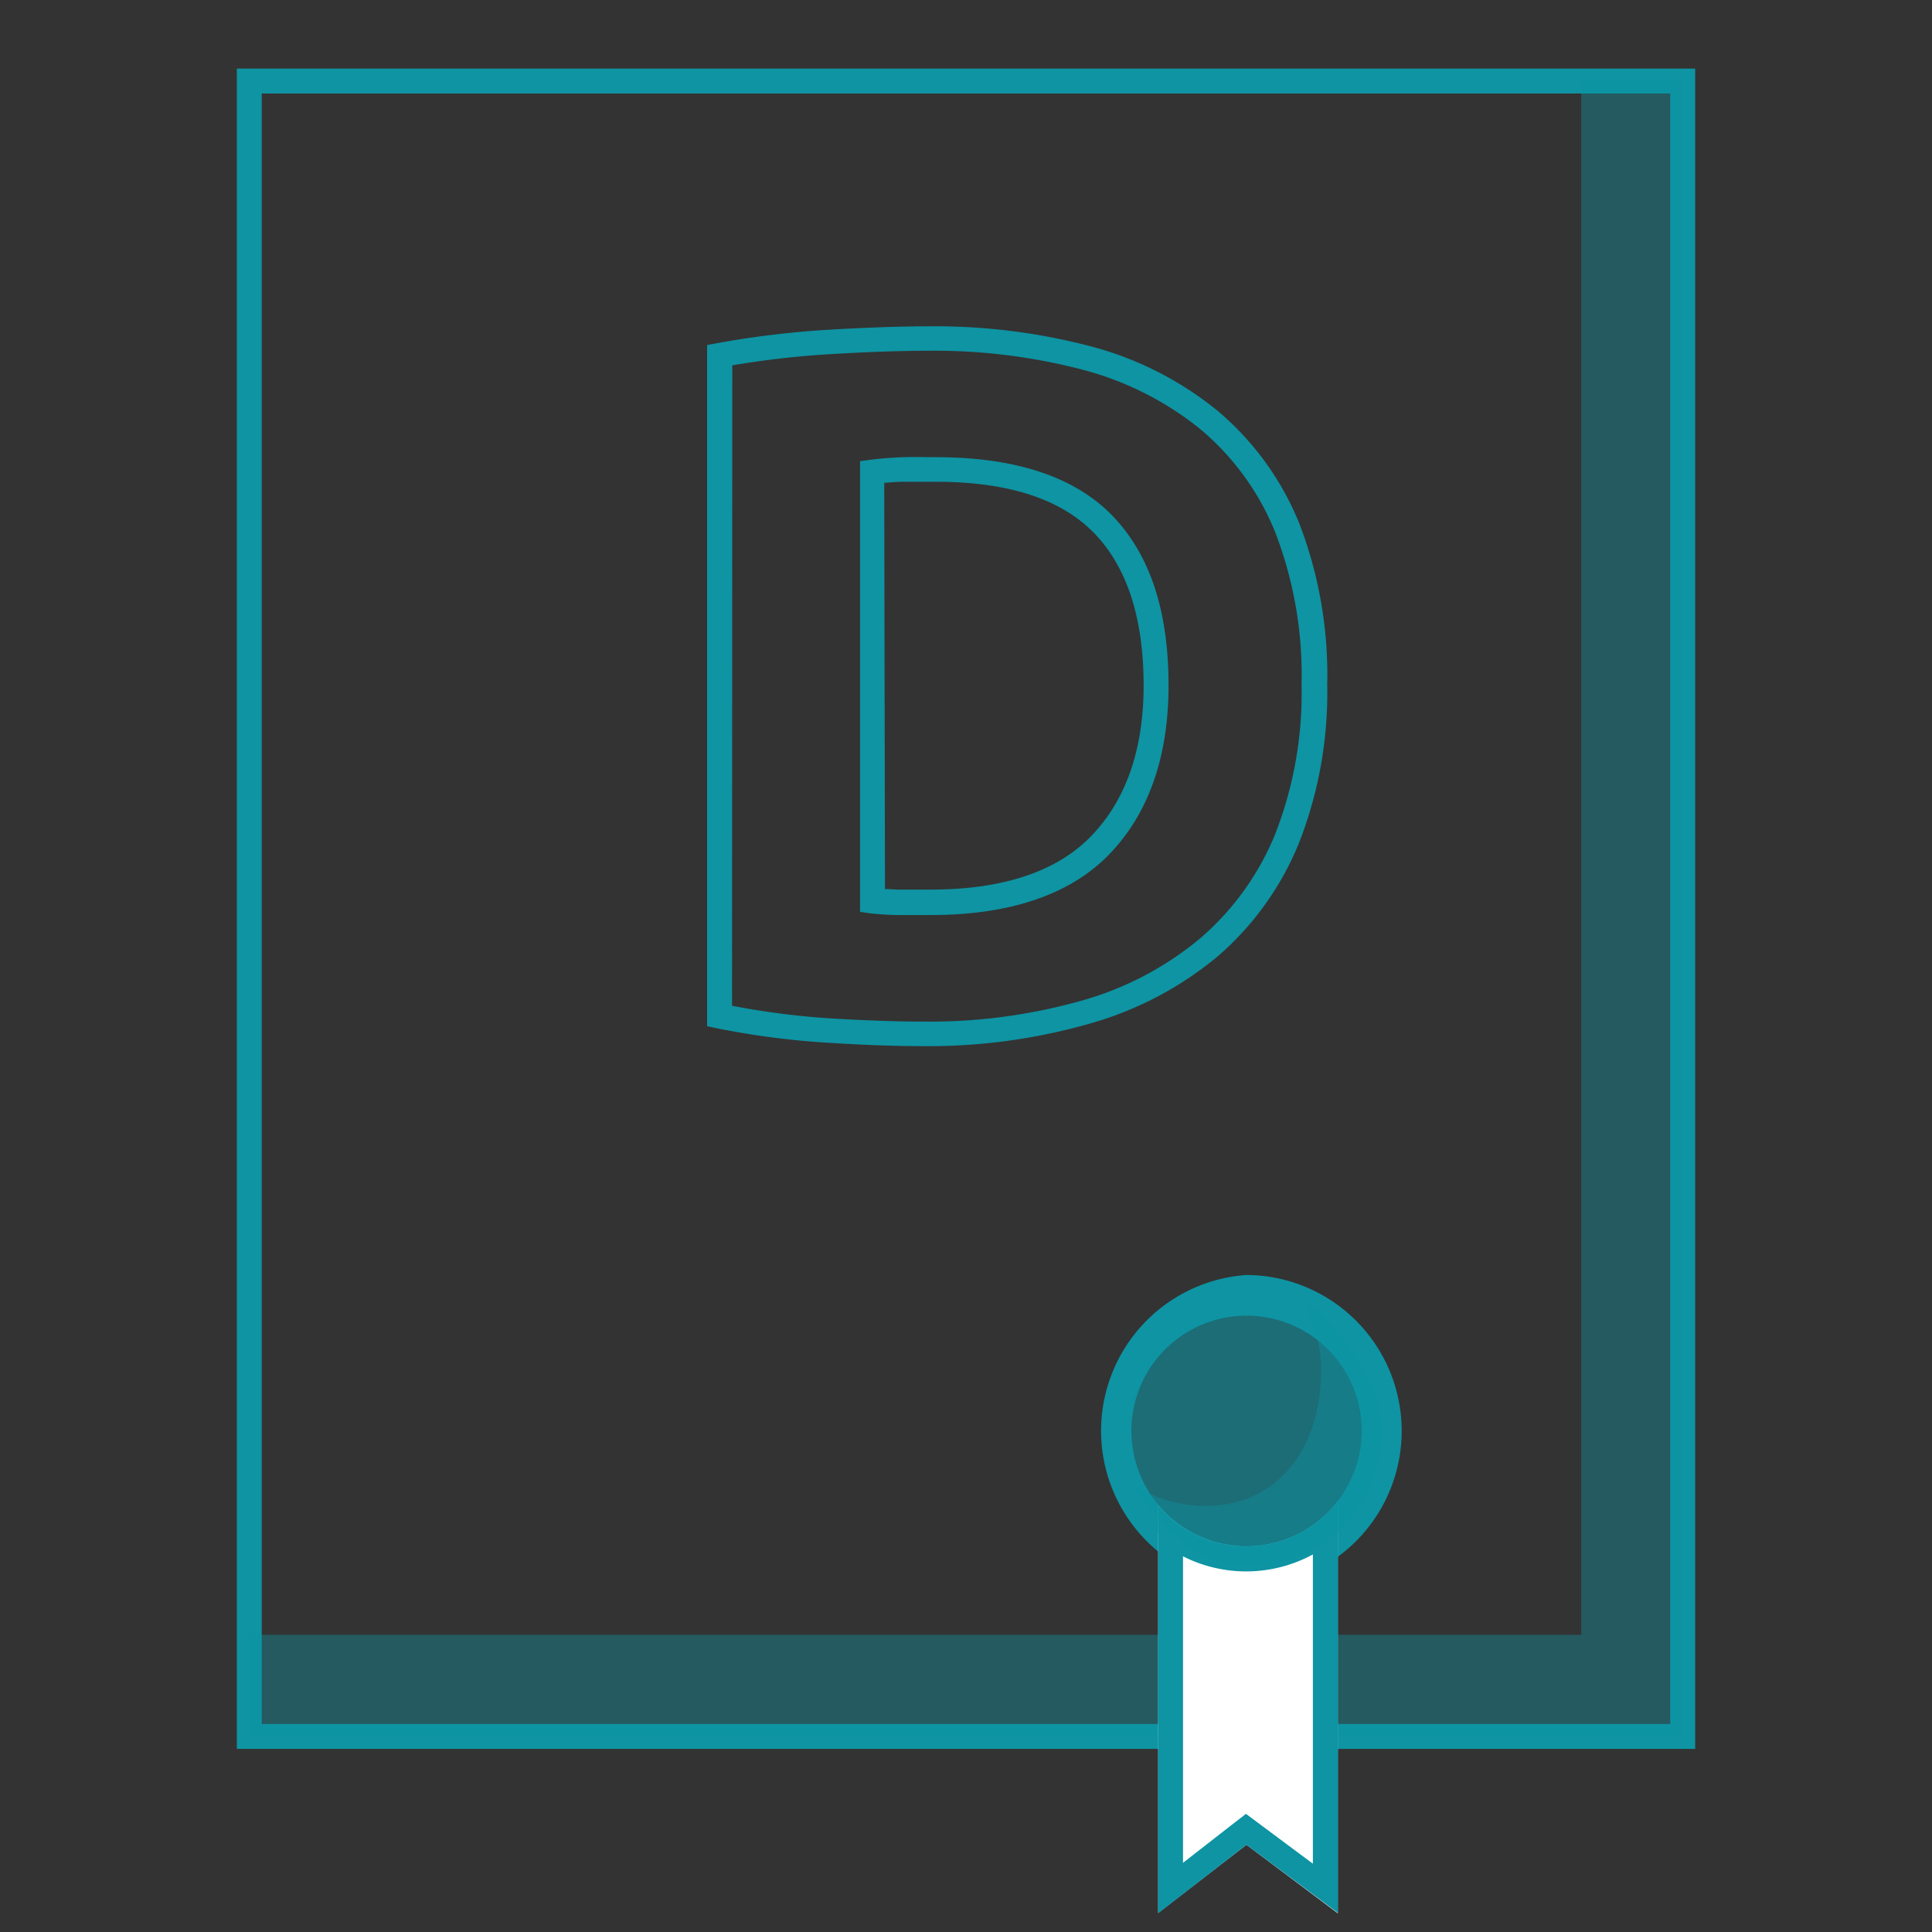
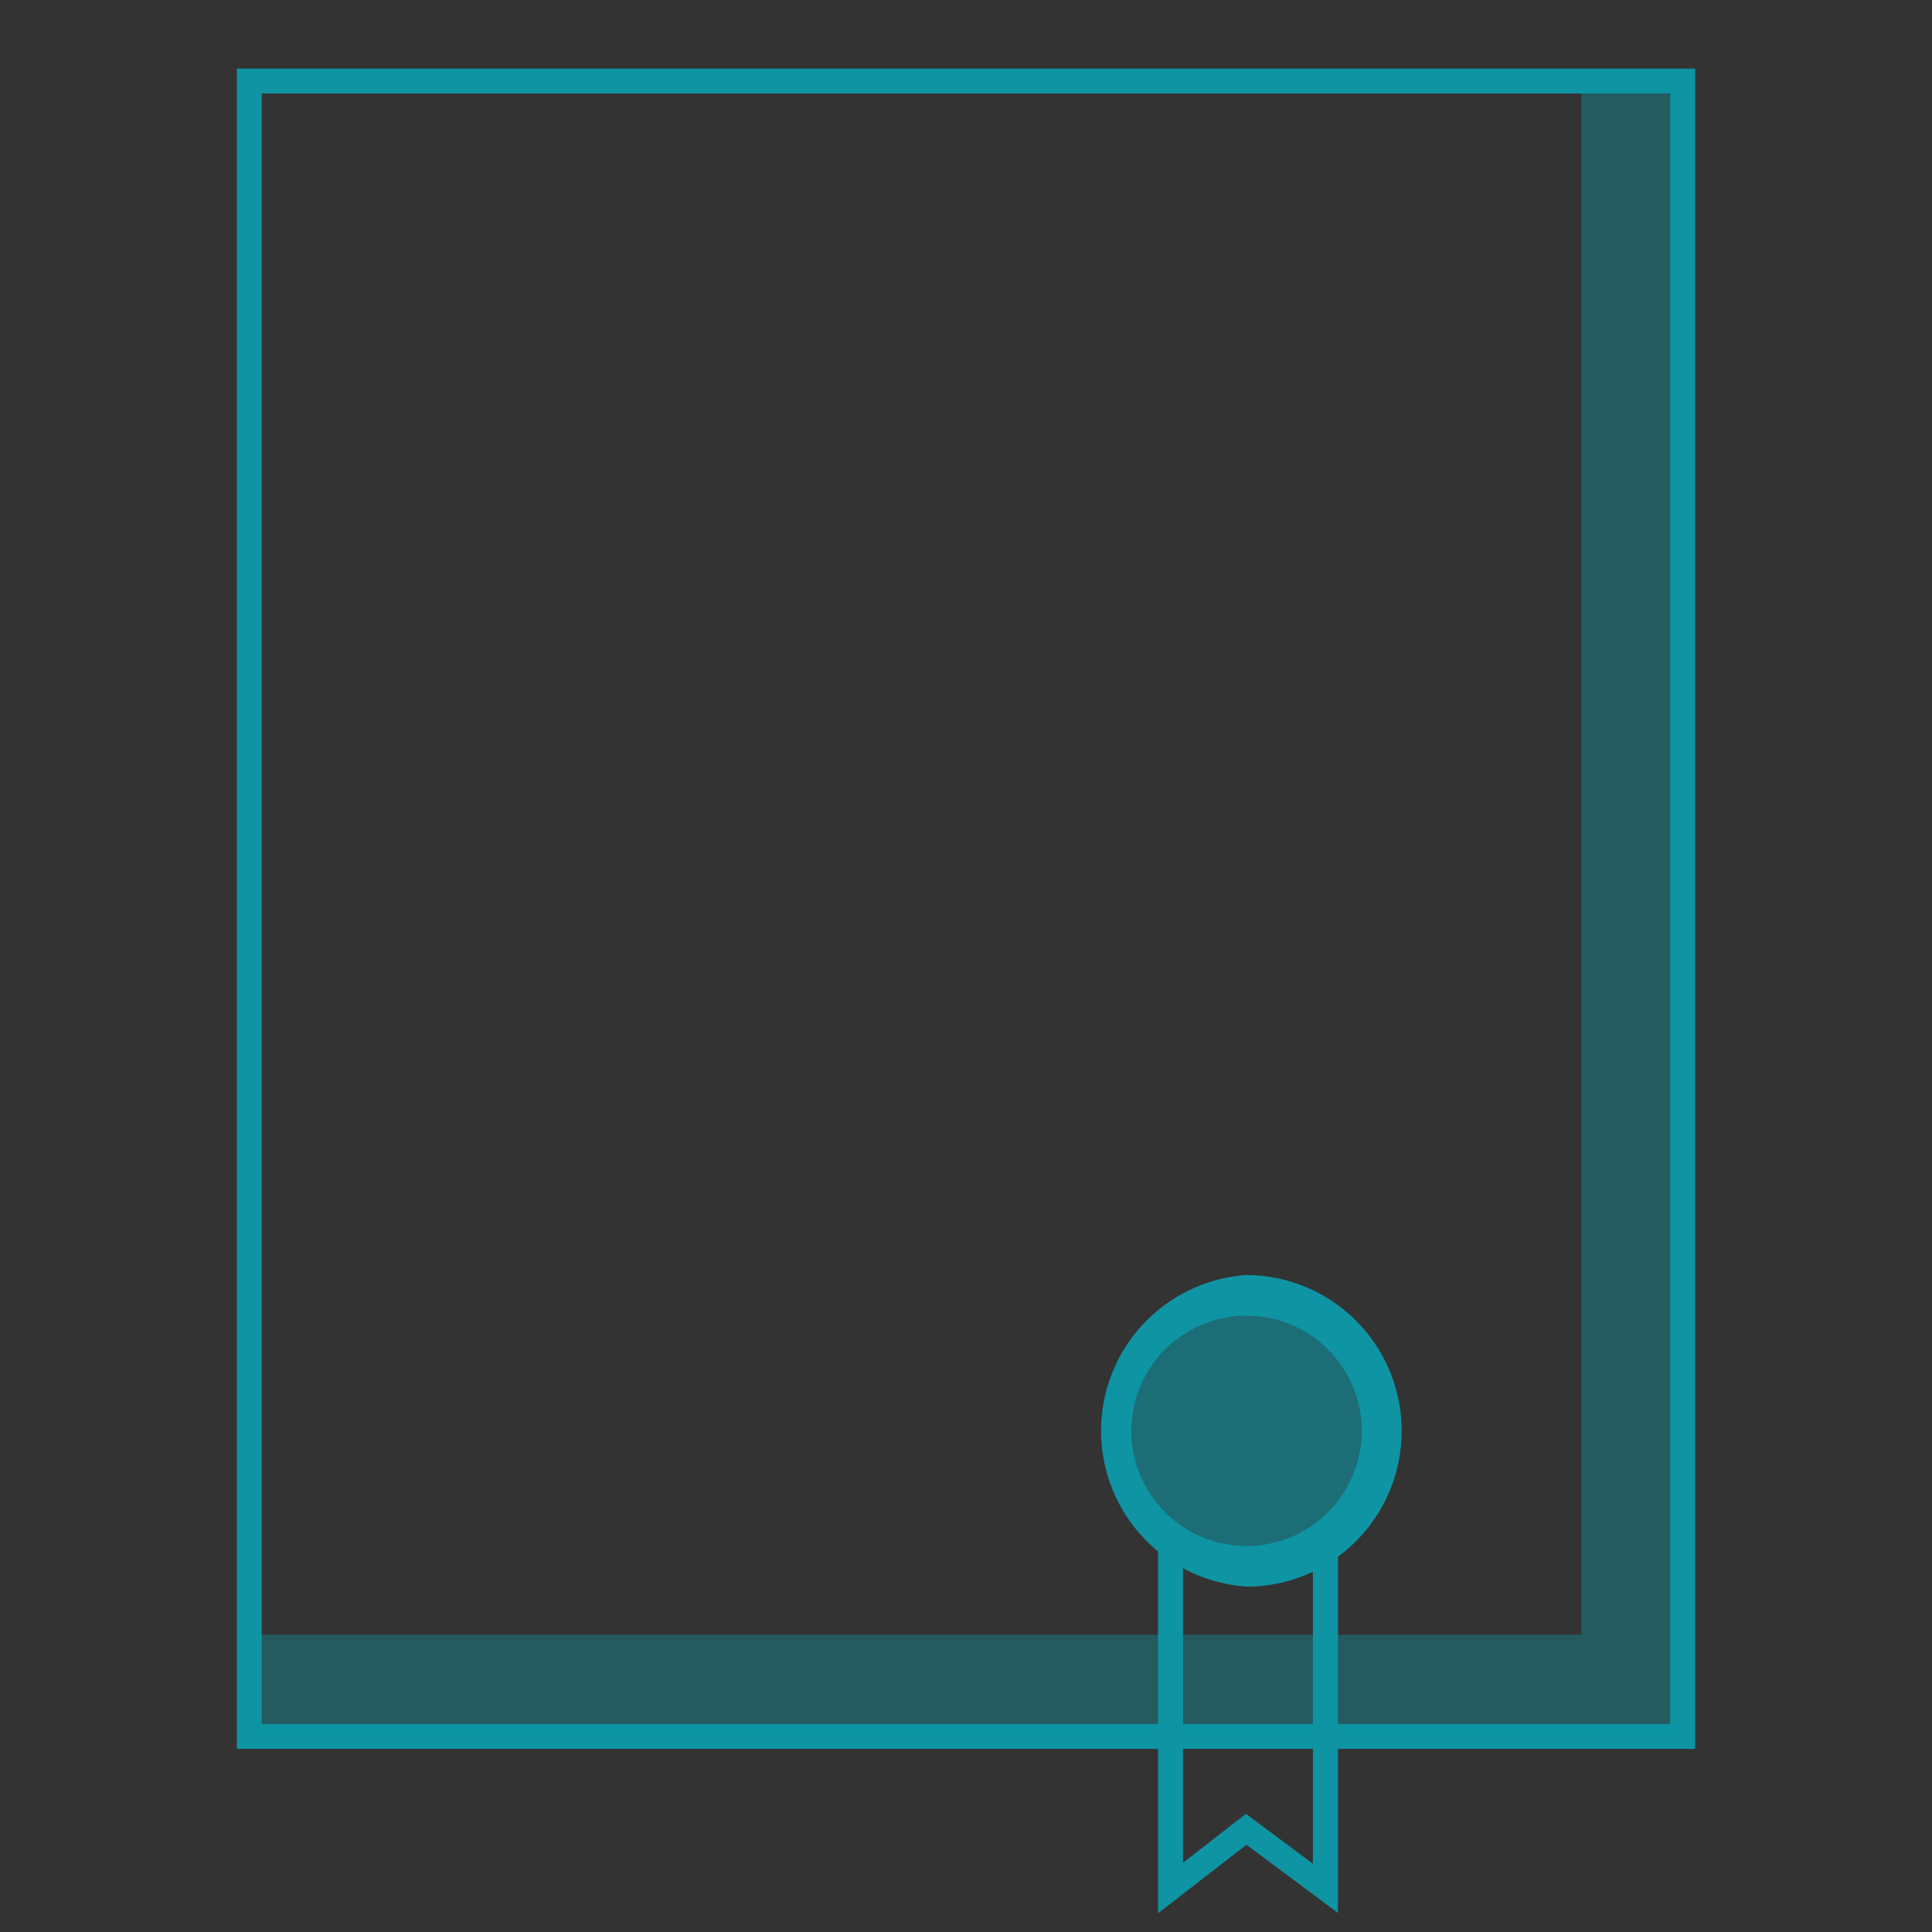
<svg xmlns="http://www.w3.org/2000/svg" viewBox="0 0 155 155">
  <rect x="0" y="0" width="155" height="155" fill="#333333" stroke="none" />
  <defs>
    <style>.cls-1,.cls-2,.cls-4{fill:#0e94a3;}.cls-2{opacity:0.4;}.cls-3{fill:#fff;}.cls-4{opacity:0.6;}</style>
  </defs>
  <title>picto_chiffres-cles_international</title>
  <path class="cls-1" d="M136,140.31H19V5.5H136Zm-115-2H134V7.5H21Z" />
  <polygon class="cls-2" points="135.03 6.5 135.03 139.31 19.97 139.31 19.97 131.15 126.86 131.15 126.86 6.5 135.03 6.5" />
  <path class="cls-1" d="M100,102.29a12.53,12.53,0,0,0,0,25,12.29,12.29,0,0,0,7.34-2.4A12.51,12.51,0,0,0,100,102.29Zm7.34,18.13a9.24,9.24,0,1,1,1.91-5.6A9.21,9.21,0,0,1,107.33,120.42Z" />
-   <path class="cls-3" d="M107.33,120.42V153.5L100,148l-7.08,5.47V120.76a9.22,9.22,0,0,0,14.42-.34Z" />
  <path class="cls-1" d="M105.33,124.71v24.81l-4.15-3.09-1.22-.91-1.2.93-3.85,3V124.86a11.21,11.21,0,0,0,10.42-.15m2-4.29a9.22,9.22,0,0,1-14.42.34V153.5L100,148l7.34,5.47V120.42Z" />
  <circle class="cls-4" cx="99.99" cy="114.82" r="10.89" />
-   <path class="cls-2" d="M110.88,114.82A10.9,10.9,0,0,1,100,125.71c-3.84,0-7.22-3.63-9.15-6.63a10.84,10.84,0,0,0,5.88,1.73c6,0,9.26-4.88,9.26-10.89a10.84,10.84,0,0,0-1.73-5.88C107.25,106,110.88,111,110.88,114.82Z" />
-   <path class="cls-1" d="M74.06,83.93c-2.19,0-4.8-.09-7.75-.28a64.84,64.84,0,0,1-8.78-1.15l-.8-.17V27.68l.82-.15a74.49,74.49,0,0,1,9-1.08c3.09-.18,5.76-.27,8-.27a49.14,49.14,0,0,1,12.94,1.6,27,27,0,0,1,10.15,5.14,23.22,23.22,0,0,1,6.57,9,33.81,33.81,0,0,1,2.27,13,33,33,0,0,1-2.27,12.72,23.88,23.88,0,0,1-6.52,9.09,27.86,27.86,0,0,1-10.22,5.38A47,47,0,0,1,74.06,83.93ZM58.73,80.69a62.79,62.79,0,0,0,7.7,1c2.92.18,5.49.27,7.63.27a44.83,44.83,0,0,0,12.75-1.69,25.63,25.63,0,0,0,9.49-5,21.93,21.93,0,0,0,6-8.34,31,31,0,0,0,2.12-12,31.84,31.84,0,0,0-2.12-12.25,21.1,21.1,0,0,0-6-8.25,25.19,25.19,0,0,0-9.41-4.76,46.86,46.86,0,0,0-12.41-1.53c-2.16,0-4.79.09-7.84.27a73.15,73.15,0,0,0-7.89.9Zm16-7.28c-1.06,0-2,0-2.74,0s-1.47-.07-2.06-.12L69,73.16V37l.87-.12c.82-.1,1.7-.17,2.61-.2s1.77,0,2.62,0c6.38,0,11.14,1.58,14.15,4.7S93.75,49,93.75,55c0,5.69-1.59,10.23-4.71,13.49S81.07,73.41,74.69,73.41ZM71,71.32l1,.05c.76,0,1.65,0,2.68,0,5.81,0,10.15-1.46,12.9-4.33S91.75,60.13,91.75,55c0-5.41-1.33-9.53-4-12.26s-6.89-4.09-12.71-4.09c-.83,0-1.68,0-2.56,0-.53,0-1,.05-1.54.09Z" />
</svg>